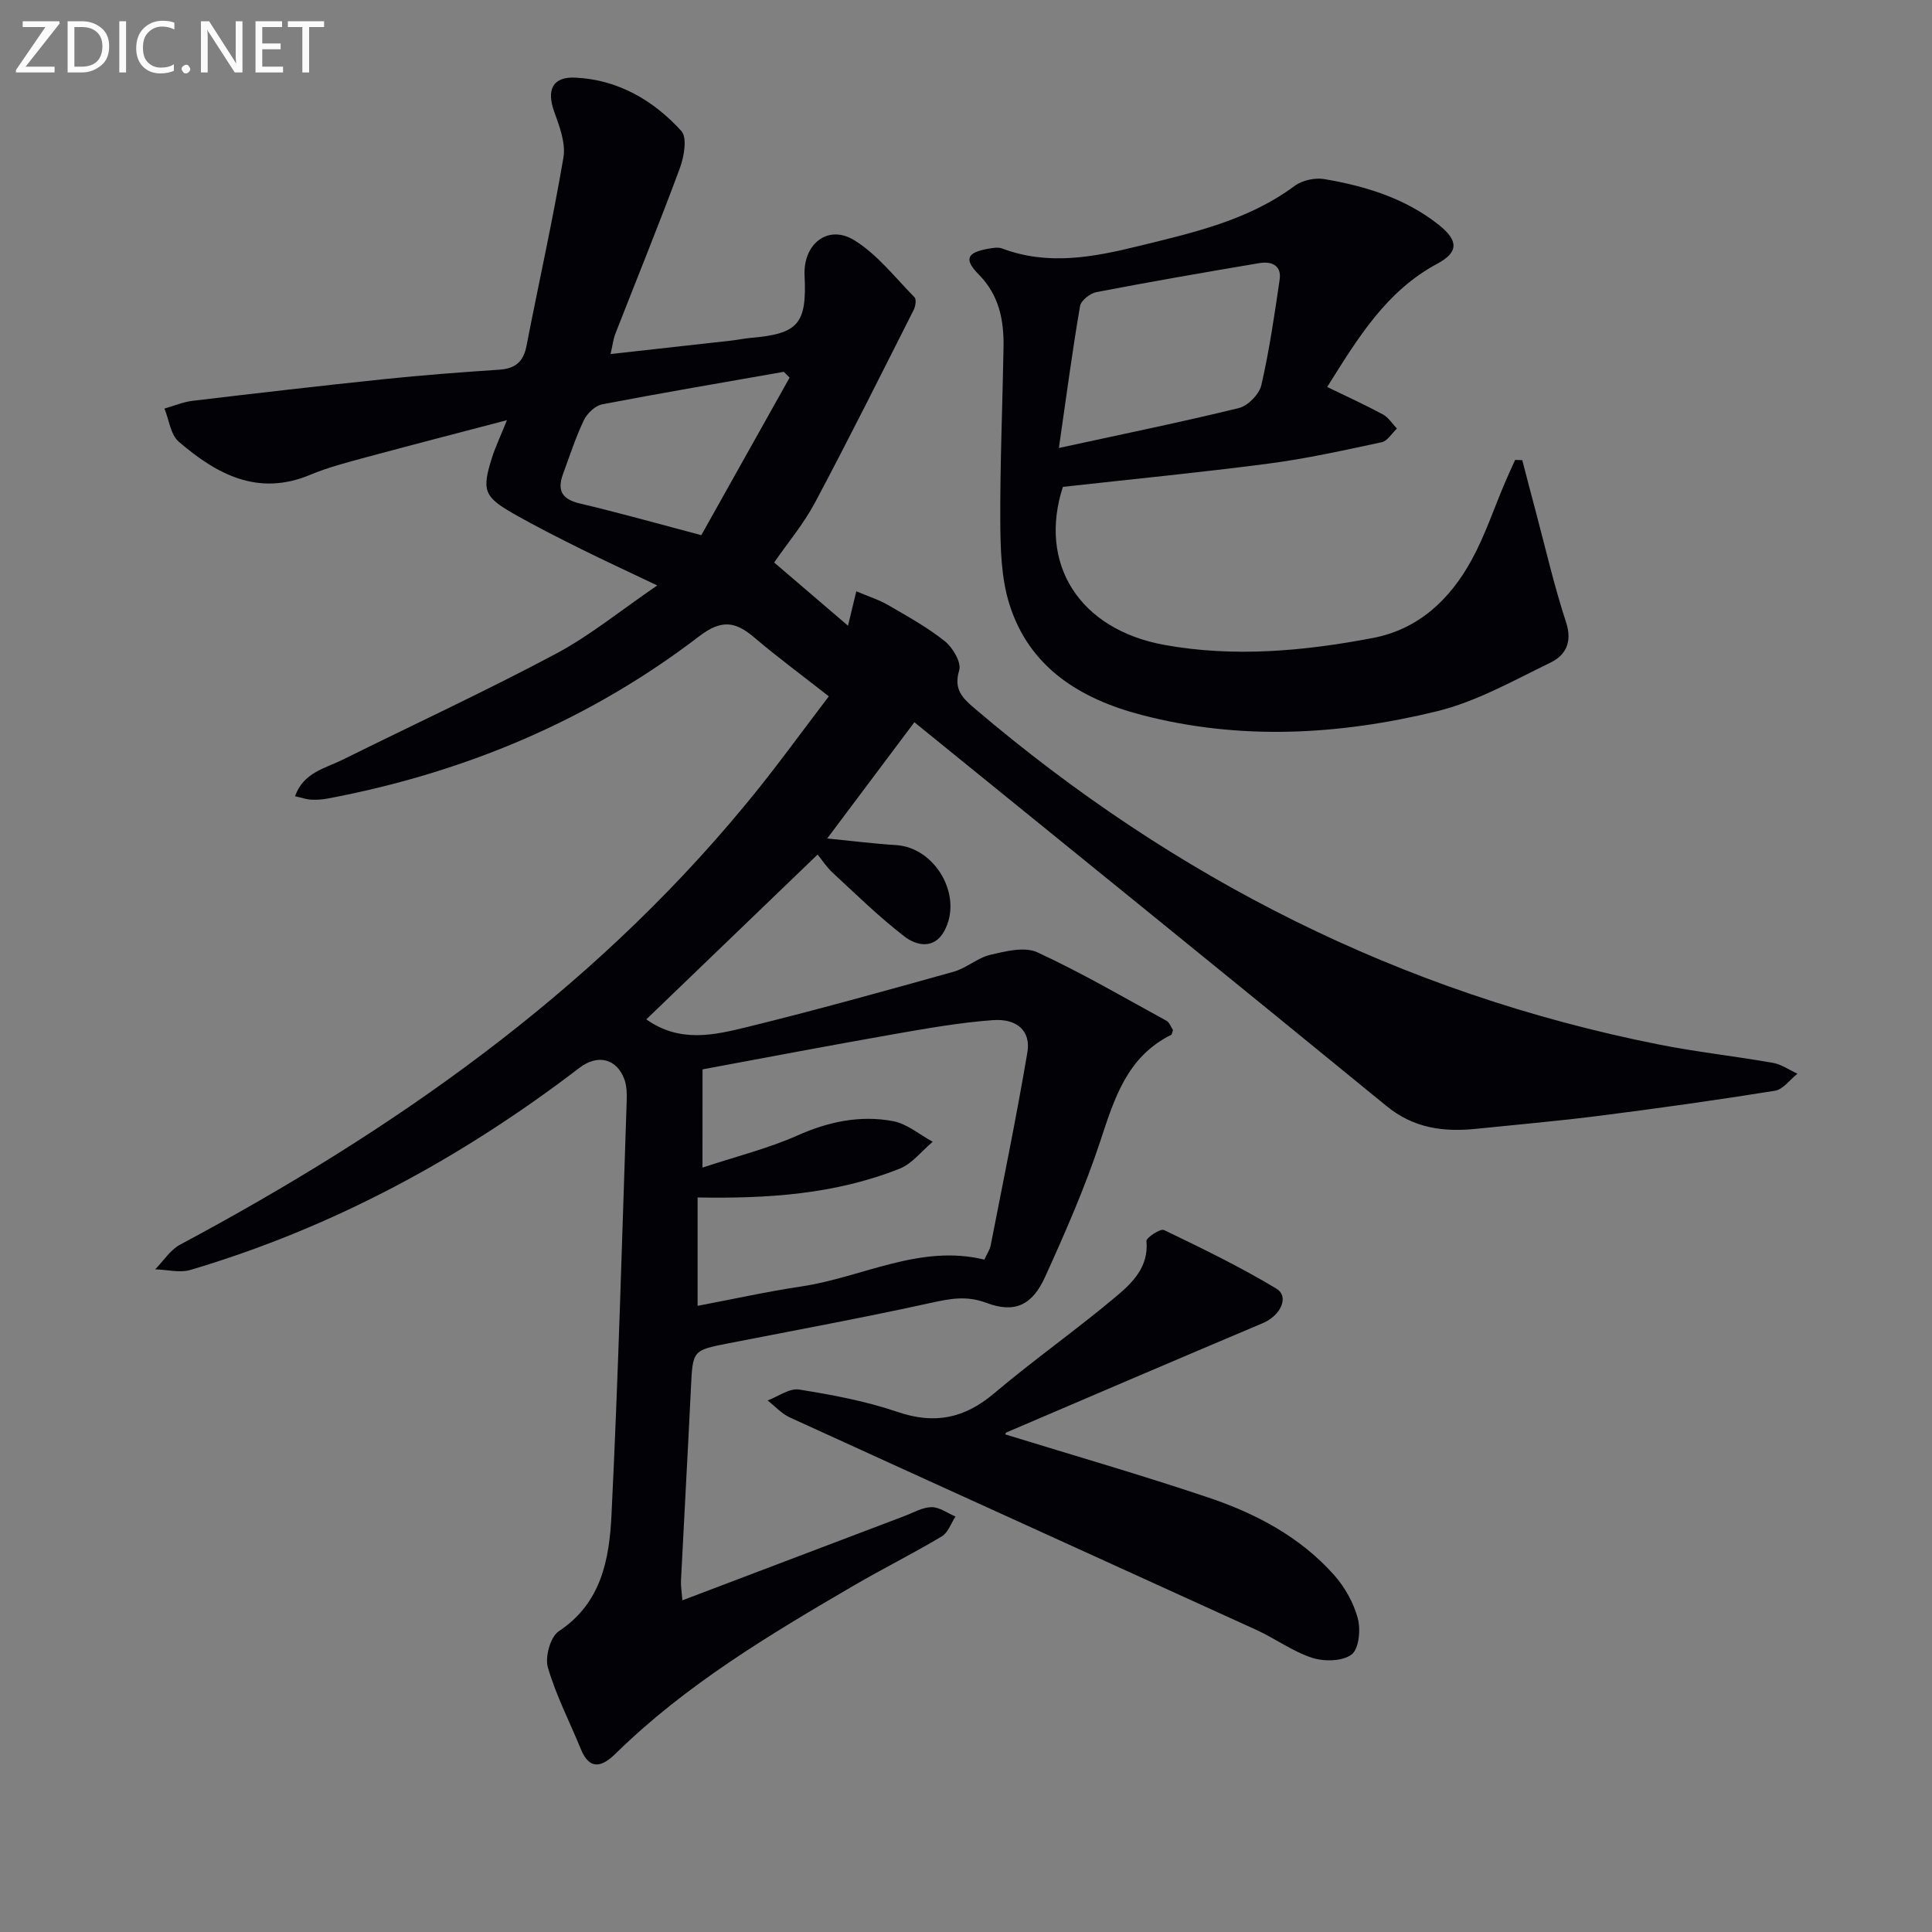
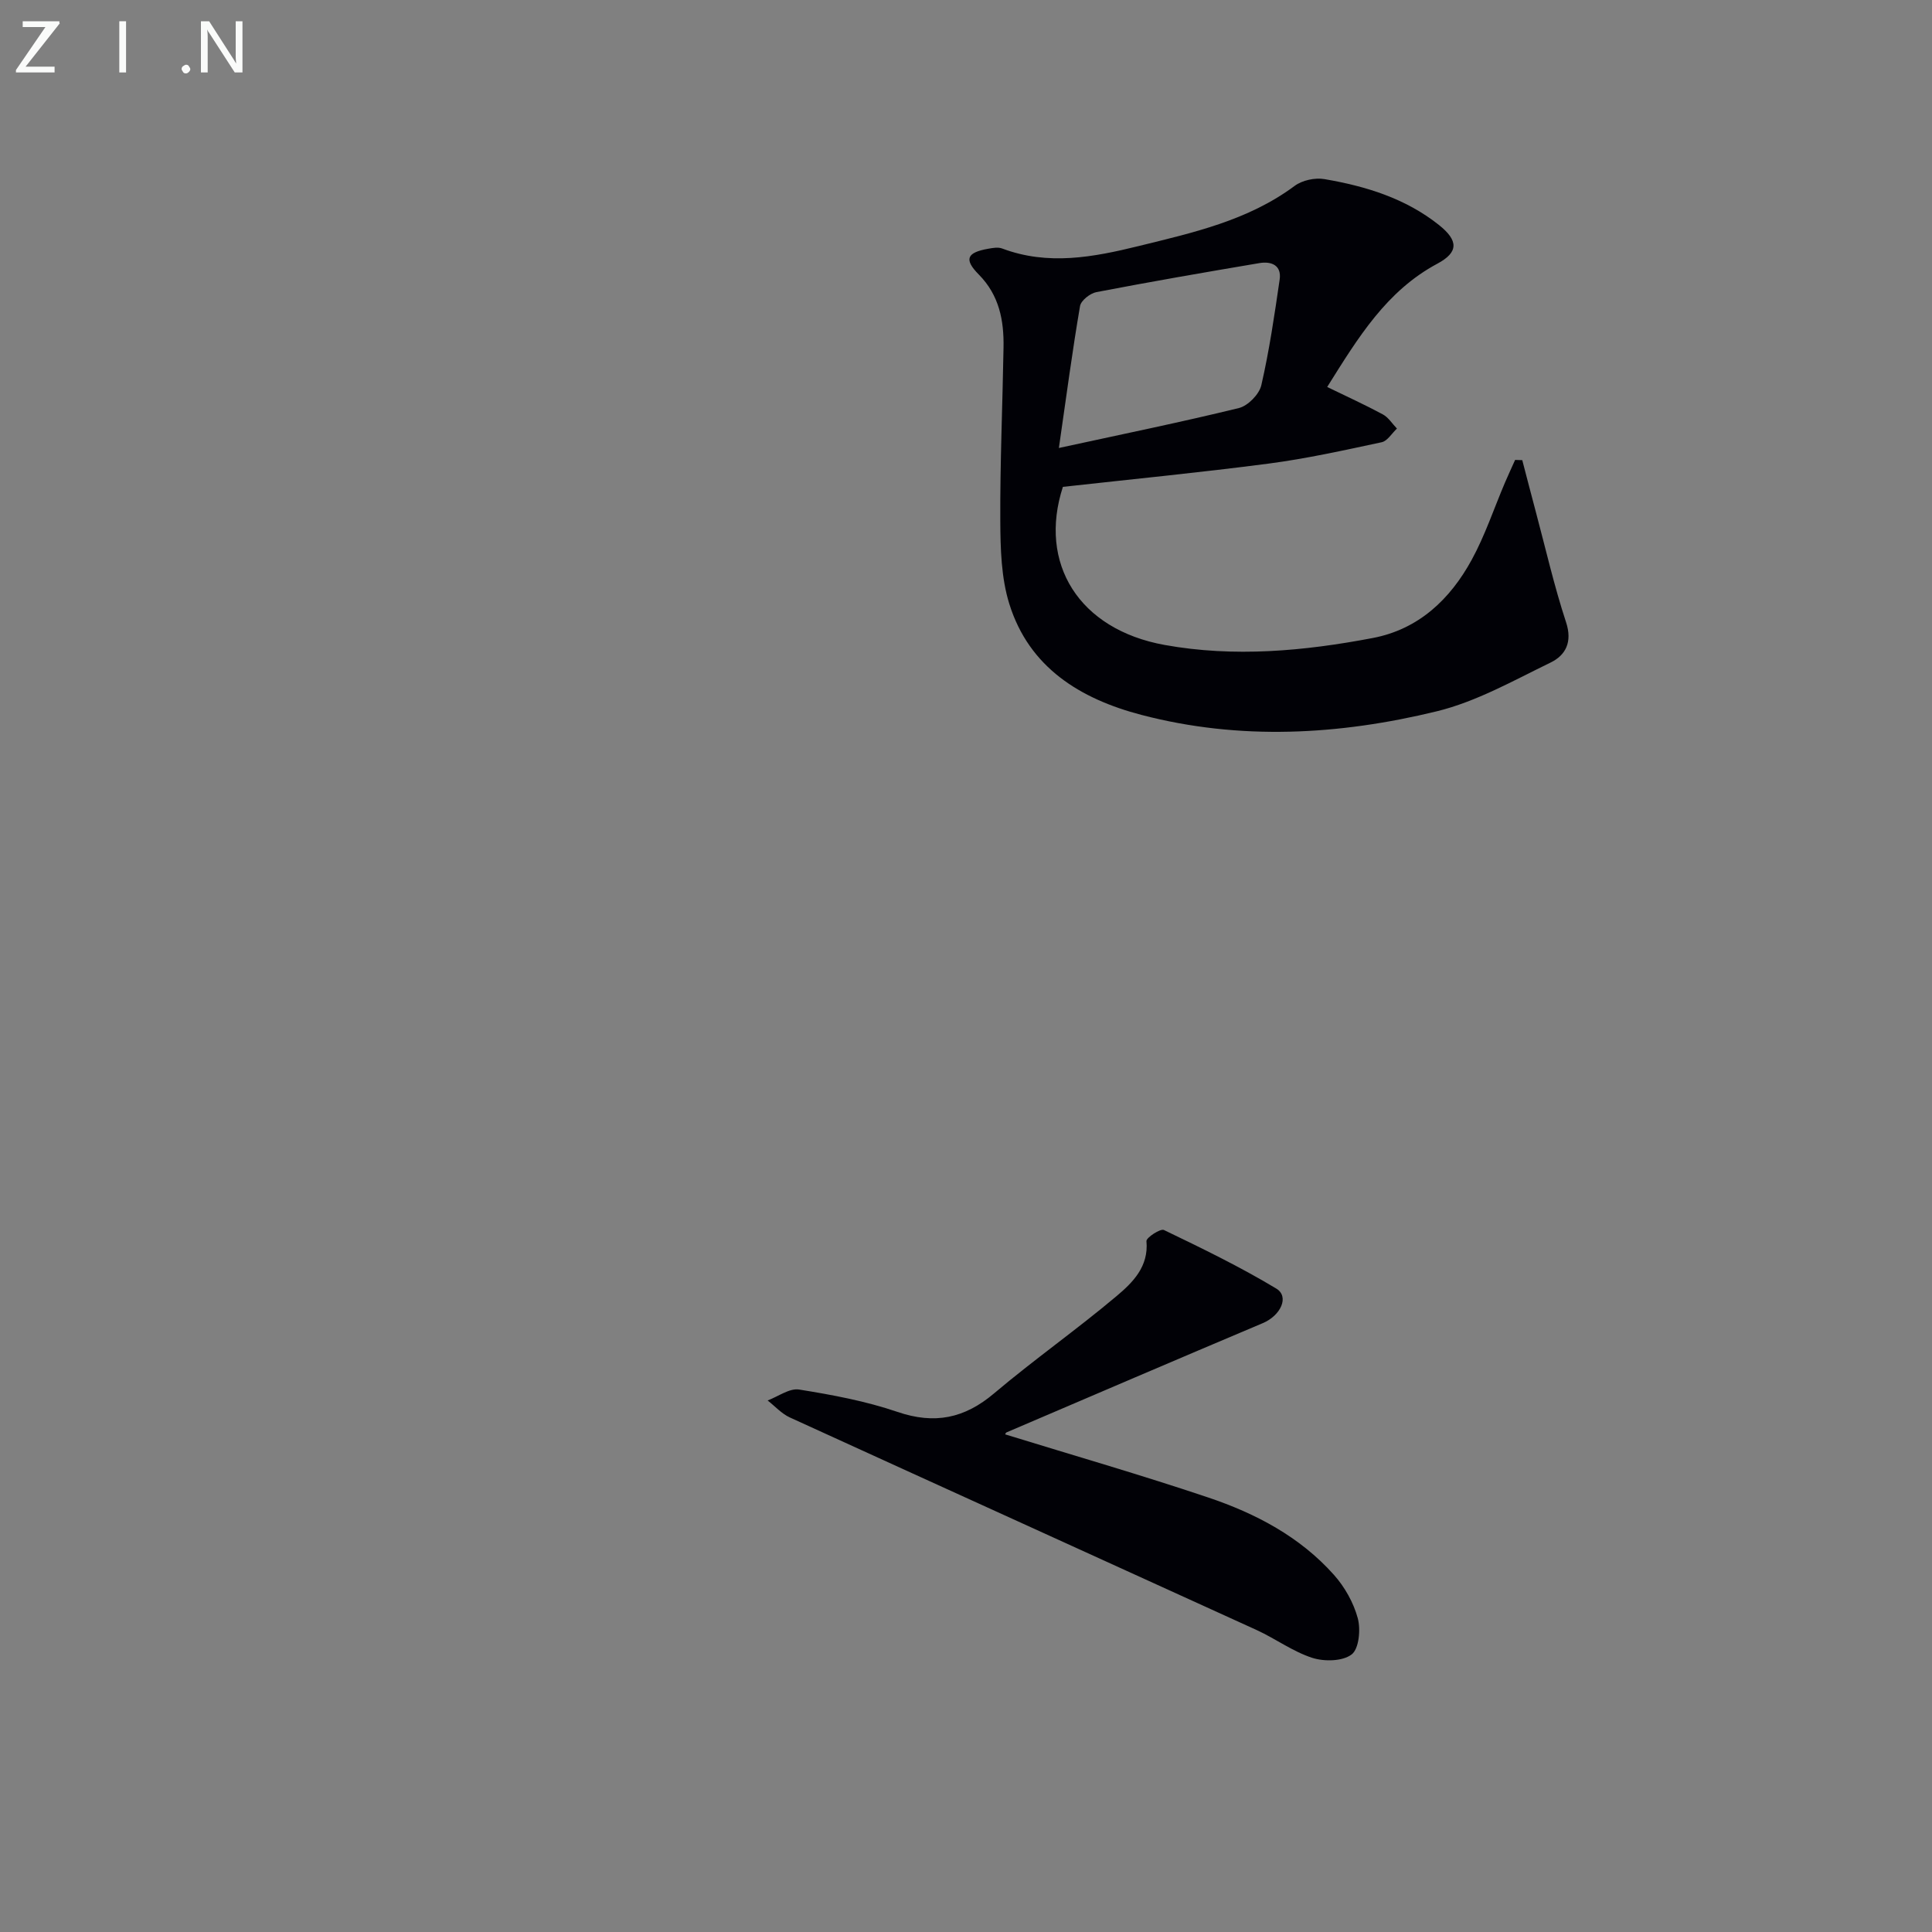
<svg xmlns="http://www.w3.org/2000/svg" enable-background="new 0 0 400 400" viewBox="0 0 400 400">
  <rect x="0" y="0" width="400" height="400" fill="#808080" stroke="none" />
-   <path d="m171.6 144.17c-5.61-4.4-10.66-8.13-15.43-12.18-3.9-3.32-6.77-3.81-11.42-.25-22.83 17.48-48.74 28.28-76.96 33.6-1.13.21-2.31.28-3.46.21-.97-.06-1.93-.41-3.24-.7 1.71-4.9 6.19-5.75 9.85-7.56 14.71-7.29 29.62-14.2 44.11-21.91 7.09-3.77 13.42-8.97 21.03-14.17-6.06-2.89-10.98-5.15-15.82-7.56-4.75-2.37-9.51-4.76-14.11-7.4-5.93-3.4-6.39-4.77-4.35-11.31.73-2.33 1.79-4.55 3.16-7.95-10.25 2.69-19.79 5.15-29.3 7.72-3.84 1.04-7.74 2.05-11.4 3.58-10.87 4.56-19.42-.11-27.26-6.85-1.69-1.46-2-4.53-2.95-6.85 1.95-.55 3.87-1.38 5.86-1.61 13.19-1.57 26.39-3.1 39.61-4.48 7.94-.83 15.9-1.43 23.86-1.96 3.3-.22 4.98-1.62 5.62-4.9 2.53-13.01 5.43-25.95 7.65-39.02.51-3.01-.83-6.5-1.93-9.56-1.56-4.35-.37-7.19 4.3-6.99 8.85.38 16.24 4.66 22.05 11.06 1.26 1.38.55 5.35-.33 7.73-4.26 11.5-8.9 22.87-13.36 34.3-.41 1.06-.53 2.23-.97 4.14 8.63-.96 16.84-1.87 25.05-2.79 1.32-.15 2.62-.44 3.94-.55 9.9-.85 11.67-2.89 11.18-12.96-.31-6.48 4.83-10.61 10.26-7.28 4.79 2.94 8.46 7.73 12.5 11.83.42.43.21 1.87-.17 2.61-6.74 13.33-13.41 26.71-20.43 39.89-2.32 4.37-5.58 8.24-8.46 12.41 5.05 4.32 10.17 8.7 15.29 13.09.46-1.91 1.01-4.18 1.72-7.13 2.46 1.05 4.64 1.73 6.56 2.84 4.03 2.34 8.15 4.61 11.77 7.5 1.65 1.32 3.46 4.41 2.97 6.02-1.2 3.98.69 5.75 3.23 7.92 41.33 35.19 88.27 58.95 141.65 69.56 7.81 1.55 15.75 2.41 23.59 3.79 1.77.31 3.39 1.47 5.08 2.25-1.55 1.22-2.97 3.26-4.67 3.53-12.13 1.95-24.3 3.65-36.48 5.2-8.4 1.07-16.85 1.8-25.28 2.67-6.79.71-13-.08-18.66-4.72-32.34-26.46-64.83-52.73-97.74-79.45-6.05 8.07-11.76 15.69-18.05 24.07 5.43.53 9.81 1.1 14.2 1.36 8.22.48 14.03 10.58 10.02 17.84-2.1 3.8-5.74 3-8.21 1.1-5.23-4.03-9.99-8.69-14.85-13.19-1.31-1.21-2.31-2.77-3.14-3.79-11.95 11.5-23.64 22.74-35.47 34.13 6.96 4.93 14.07 3.25 20.87 1.59 14.32-3.52 28.54-7.48 42.74-11.45 2.66-.74 4.96-2.88 7.63-3.51 3.15-.74 7.08-1.73 9.71-.52 9.14 4.22 17.88 9.33 26.73 14.17.64.35.95 1.32 1.37 1.94-.17.43-.2.9-.41 1-9.12 4.54-11.73 13.16-14.65 22-3.16 9.57-7.24 18.88-11.41 28.07-2.69 5.93-6.31 7.6-12.18 5.4-4.1-1.54-7.49-.87-11.46 0-13.92 3.06-27.94 5.64-41.93 8.38-7.45 1.46-7.39 1.44-7.77 9.23-.64 13.29-1.39 26.57-2.06 39.86-.06 1.11.15 2.22.29 4.12 15.62-5.93 30.79-11.7 45.98-17.45 1.85-.7 3.73-1.82 5.6-1.84 1.65-.02 3.31 1.25 4.96 1.94-.92 1.4-1.53 3.34-2.83 4.11-5.99 3.58-12.26 6.7-18.29 10.22-17.4 10.15-34.69 20.48-49.22 34.73-2.62 2.57-5.3 3.78-7.21-.88-2.31-5.64-5.15-11.12-6.84-16.94-.63-2.18.53-6.34 2.26-7.49 8.85-5.84 10.46-14.95 10.91-24.03 1.41-28.58 2.18-57.19 3.15-85.79.05-1.47.02-3.06-.47-4.42-1.56-4.31-5.52-5.31-9.31-2.41-24.39 18.67-51 33.08-80.52 41.84-2.23.66-4.87-.05-7.32-.12 1.7-1.72 3.1-4 5.13-5.09 44.1-23.59 84.56-51.85 116.75-90.72 6.29-7.53 11.99-15.51 17.59-22.82zm-26.16 97.57c7.23-2.39 13.66-3.98 19.61-6.63 6.46-2.88 13.01-4.27 19.84-2.99 2.91.54 5.49 2.79 8.22 4.27-2.26 1.89-4.23 4.52-6.83 5.56-13.42 5.36-27.59 6.23-41.85 5.97v22.44c7.51-1.42 14.45-2.97 21.46-4.01 12.65-1.88 24.52-8.82 37.91-5.56.52-1.15 1.13-2.01 1.31-2.95 2.6-13.31 5.34-26.6 7.6-39.97.74-4.37-2.09-7.04-7.17-6.66-6.91.51-13.78 1.73-20.62 2.93-13.17 2.31-26.3 4.82-39.47 7.26-.01 6.57-.01 12.66-.01 20.34zm-.24-130.94c5.94-10.59 12.11-21.61 18.28-32.62-.4-.4-.8-.8-1.2-1.2-12.54 2.21-25.09 4.33-37.59 6.73-1.46.28-3.14 1.87-3.81 3.29-1.71 3.58-2.93 7.39-4.31 11.13-1.23 3.33-.29 5.21 3.4 6.09 8.05 1.9 16 4.14 25.23 6.58z" fill="#010106" />
  <path d="m274.78 80.12c4.16 2.02 7.91 3.73 11.53 5.68 1.16.63 1.95 1.94 2.91 2.93-1.05.98-1.96 2.57-3.16 2.83-7.76 1.66-15.53 3.39-23.39 4.42-14.14 1.85-28.33 3.23-42.61 4.82-5.15 15.84 3.3 29.52 21.06 32.73 14.39 2.6 28.84 1.28 43.11-1.44 9.49-1.81 16-8.01 20.46-16.17 2.77-5.06 4.61-10.63 6.88-15.96.68-1.59 1.41-3.16 2.12-4.74.49.02.99.04 1.48.05.93 3.56 1.85 7.13 2.8 10.68 2.04 7.64 3.8 15.38 6.27 22.89 1.35 4.1-.11 6.83-3.2 8.33-7.7 3.74-15.38 8.1-23.58 10.1-20.2 4.92-40.75 6.08-61.15.74-12.61-3.3-23.22-9.76-27.34-22.97-1.69-5.41-1.84-11.45-1.87-17.21-.06-11.96.47-23.93.67-35.89.1-5.61-.89-10.82-5.12-15.1-3.12-3.15-2.49-4.56 1.95-5.34.94-.17 2.05-.37 2.89-.05 9.51 3.58 18.87 1.8 28.27-.51 11.3-2.78 22.64-5.29 32.29-12.46 1.56-1.16 4.2-1.73 6.14-1.4 8.56 1.46 16.81 3.98 23.75 9.52 4.01 3.2 4.07 5.62-.33 7.98-10.55 5.64-16.4 15.27-22.83 25.54zm-55.55 12.63c13.38-2.91 25.38-5.36 37.27-8.27 1.87-.46 4.2-2.83 4.64-4.71 1.66-7.21 2.73-14.56 3.8-21.9.43-2.97-1.74-3.81-4.18-3.4-11.27 1.9-22.53 3.85-33.76 6.01-1.31.25-3.2 1.74-3.39 2.89-1.59 9.27-2.82 18.6-4.38 29.38z" fill="#010106" />
  <path d="m208.14 296.98c13.95 4.3 28.07 8.37 41.98 13.05 9.83 3.3 19.02 8.13 26.05 16.02 2.24 2.51 4.07 5.76 4.94 8.98.63 2.33.26 6.33-1.26 7.5-1.87 1.44-5.67 1.51-8.16.71-4.05-1.31-7.64-3.99-11.56-5.78-32.2-14.69-64.43-29.29-96.62-44-1.7-.78-3.06-2.32-4.58-3.51 2.18-.81 4.52-2.58 6.52-2.26 6.87 1.1 13.8 2.39 20.36 4.63 7.69 2.62 13.87 1.36 20.02-3.85 8.24-6.97 17.12-13.2 25.37-20.15 3.3-2.78 6.65-6.07 6.16-11.36-.07-.7 2.9-2.66 3.62-2.3 7.88 3.79 15.77 7.62 23.25 12.12 2.78 1.67.92 5.6-2.78 7.16-17.71 7.48-35.38 15.05-53.06 22.62-.23.11-.32.55-.25.42z" fill="#010106" />
  <g fill="#fafbfa">
    <path d="m12.4 4.8-7.1 9h6v1.2h-8v-.5l6.1-8.9h-4.7v-1.2h7.6v.4z" />
-     <path d="m14 14v-9.6h3c1.6 0 2.9.5 4 1.4s1.6 2.2 1.6 3.8-.5 3-1.6 3.9-2.4 1.5-4 1.5h-3zm1.4-8.4v8.2h1.6c1.3 0 2.4-.4 3.1-1.1s1.1-1.8 1.1-3.1-.4-2.3-1.2-3-1.8-1-3.1-1z" />
    <path d="m26.1 4.4v10.6h-1.4v-10.6z" />
-     <path d="m36.1 14.6c-.8.4-1.8.6-2.9.6-1.5 0-2.7-.5-3.6-1.4s-1.4-2.2-1.4-3.8c0-1.7.5-3.1 1.5-4.1s2.3-1.6 3.9-1.6c1 0 1.8.1 2.5.4v1.4c-.8-.4-1.6-.6-2.5-.6-1.2 0-2.1.4-2.9 1.2s-1.1 1.8-1.1 3.2c0 1.3.3 2.3 1 3s1.6 1.1 2.7 1.1c1 0 2-.2 2.7-.7v1.3z" />
    <path d="m37.6 14.3c0-.2.1-.5.3-.6s.4-.3.6-.3c.3 0 .5.1.6.3s.3.4.3.6-.1.4-.3.6-.4.3-.6.3c-.3 0-.5-.1-.6-.3s-.3-.4-.3-.6z" />
    <path d="m50.2 15h-1.6l-5.3-8.2c-.2-.2-.3-.5-.4-.7 0 .2.1.7.1 1.5v7.4h-1.4v-10.6h1.7l5.2 8.1c.2.4.4.6.4.7 0-.3-.1-.8-.1-1.5v-7.3h1.4z" />
-     <path d="m58.6 15h-5.7v-10.6h5.5v1.2h-4.1v3.4h3.8v1.2h-3.8v3.6h4.3z" />
-     <path d="m67.1 5.6h-3.1v9.4h-1.4v-9.4h-3v-1.2h7.5z" />
  </g>
</svg>